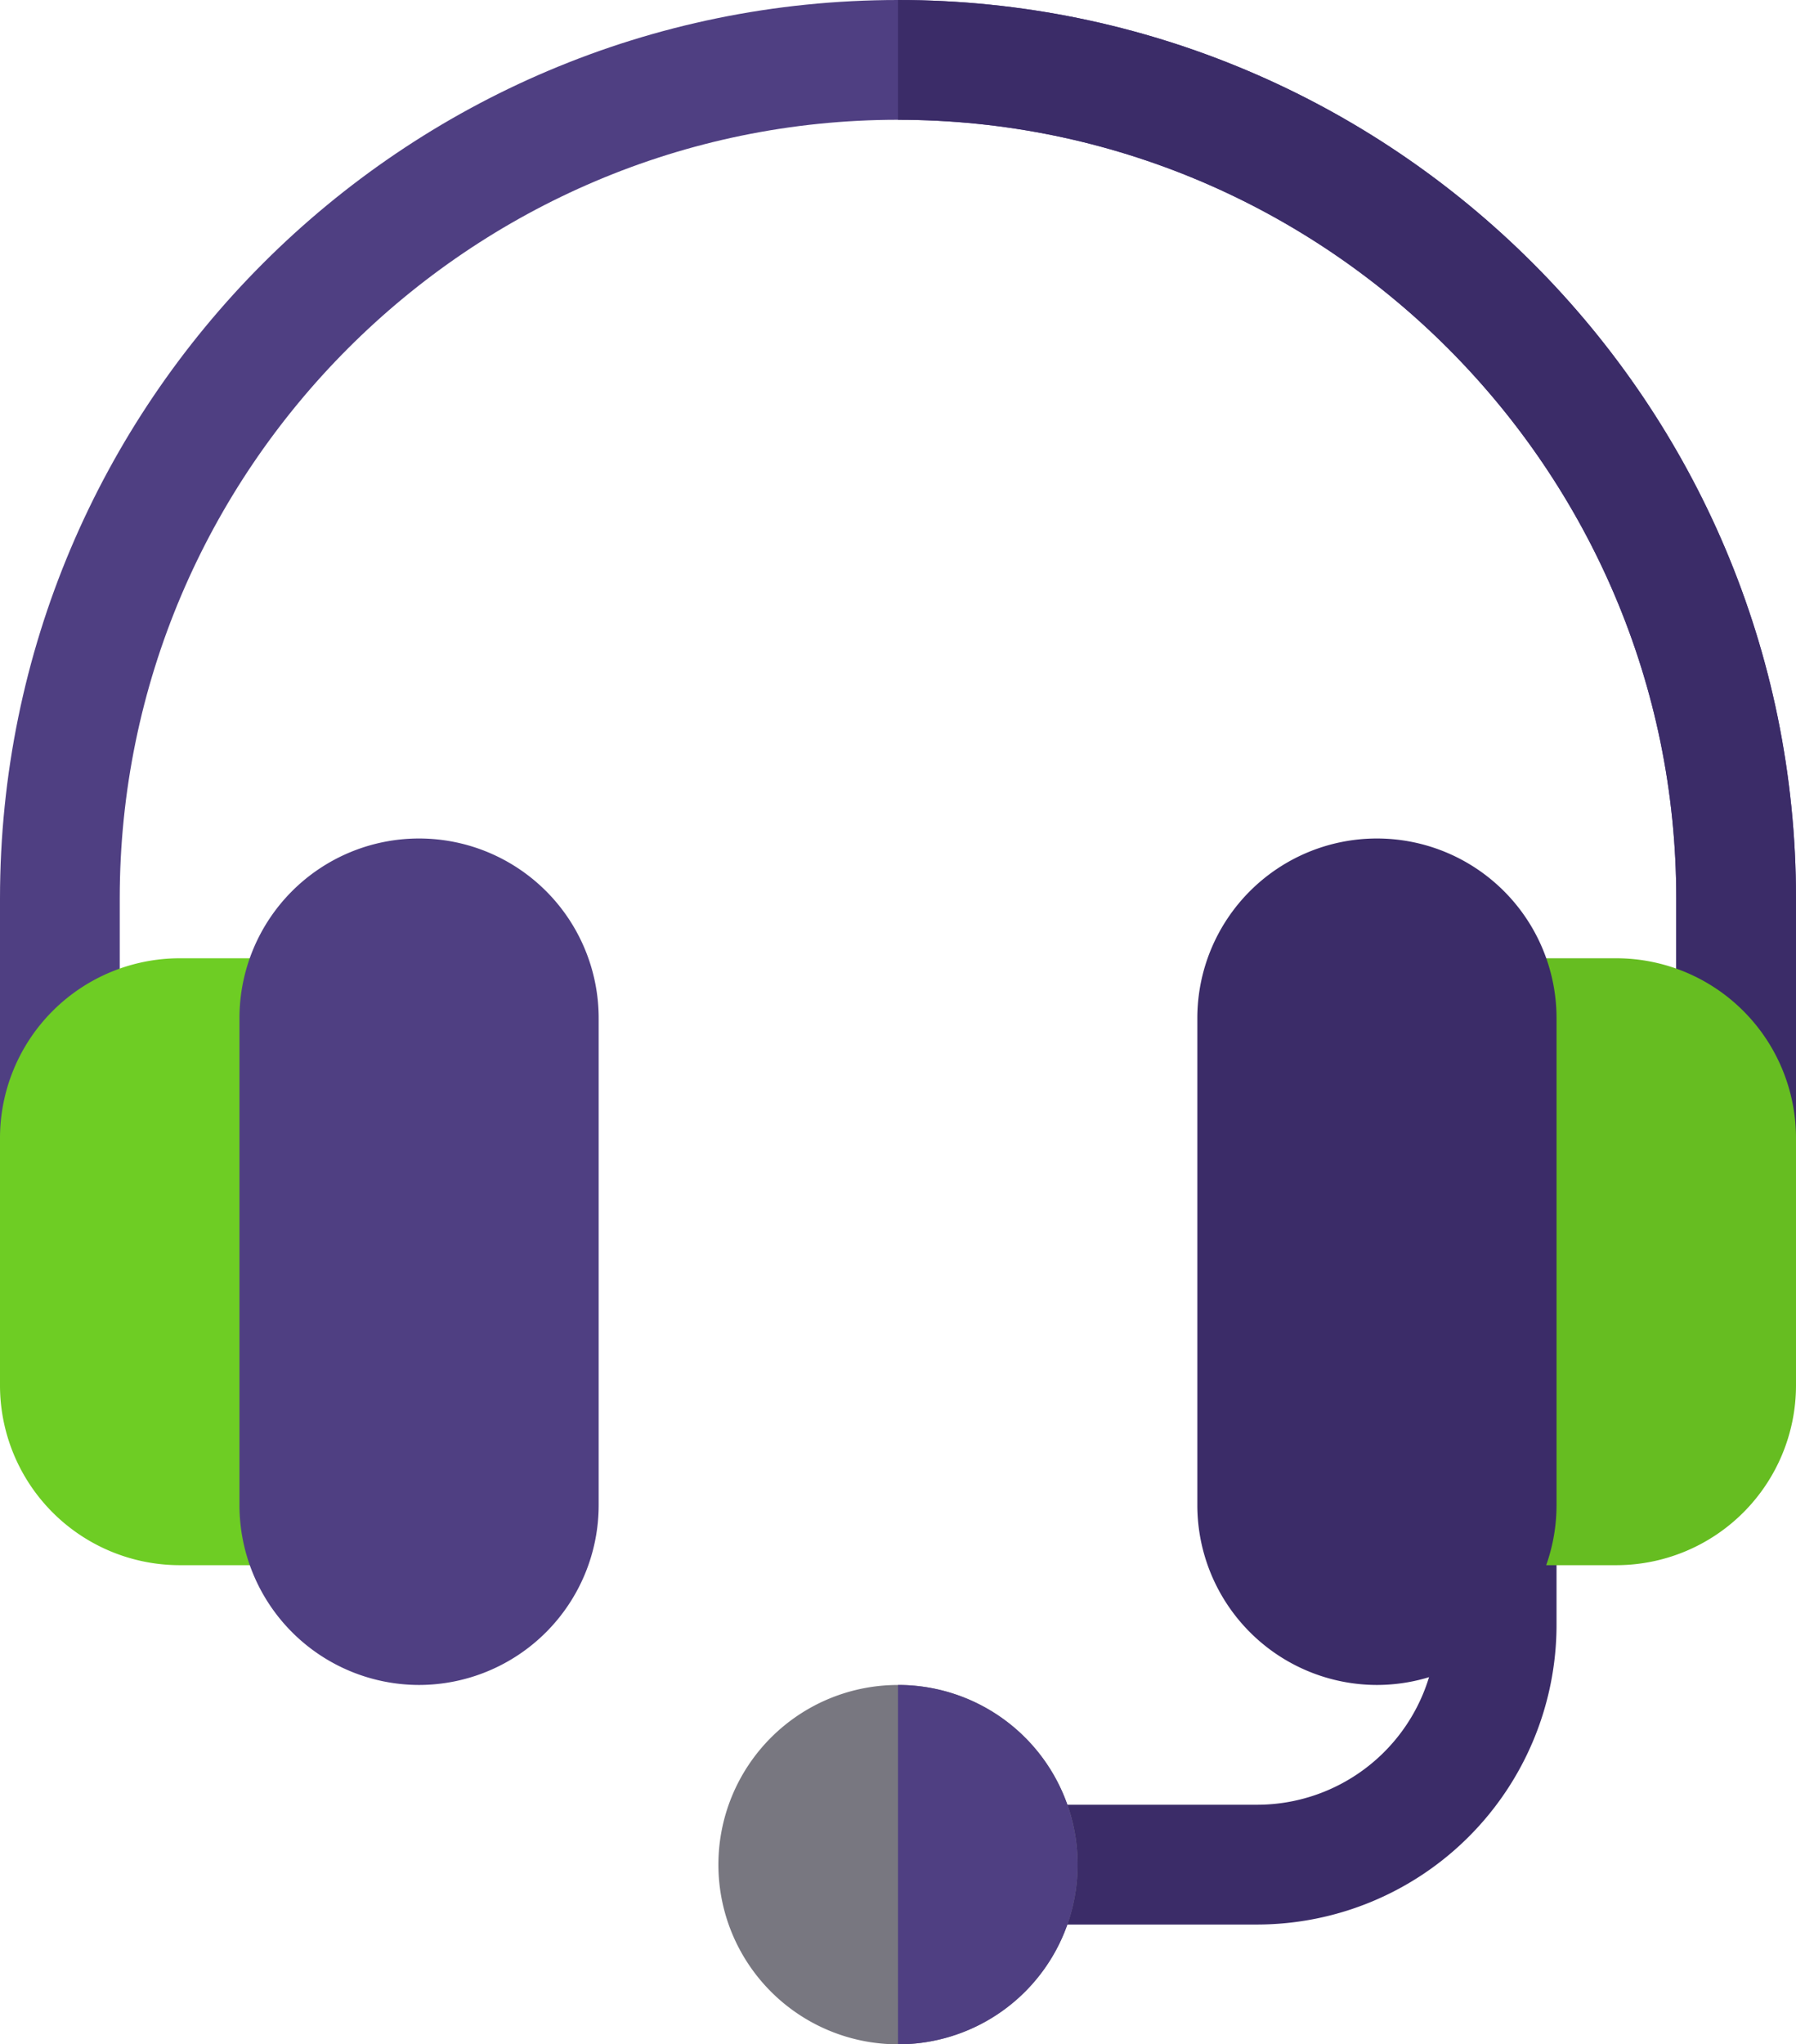
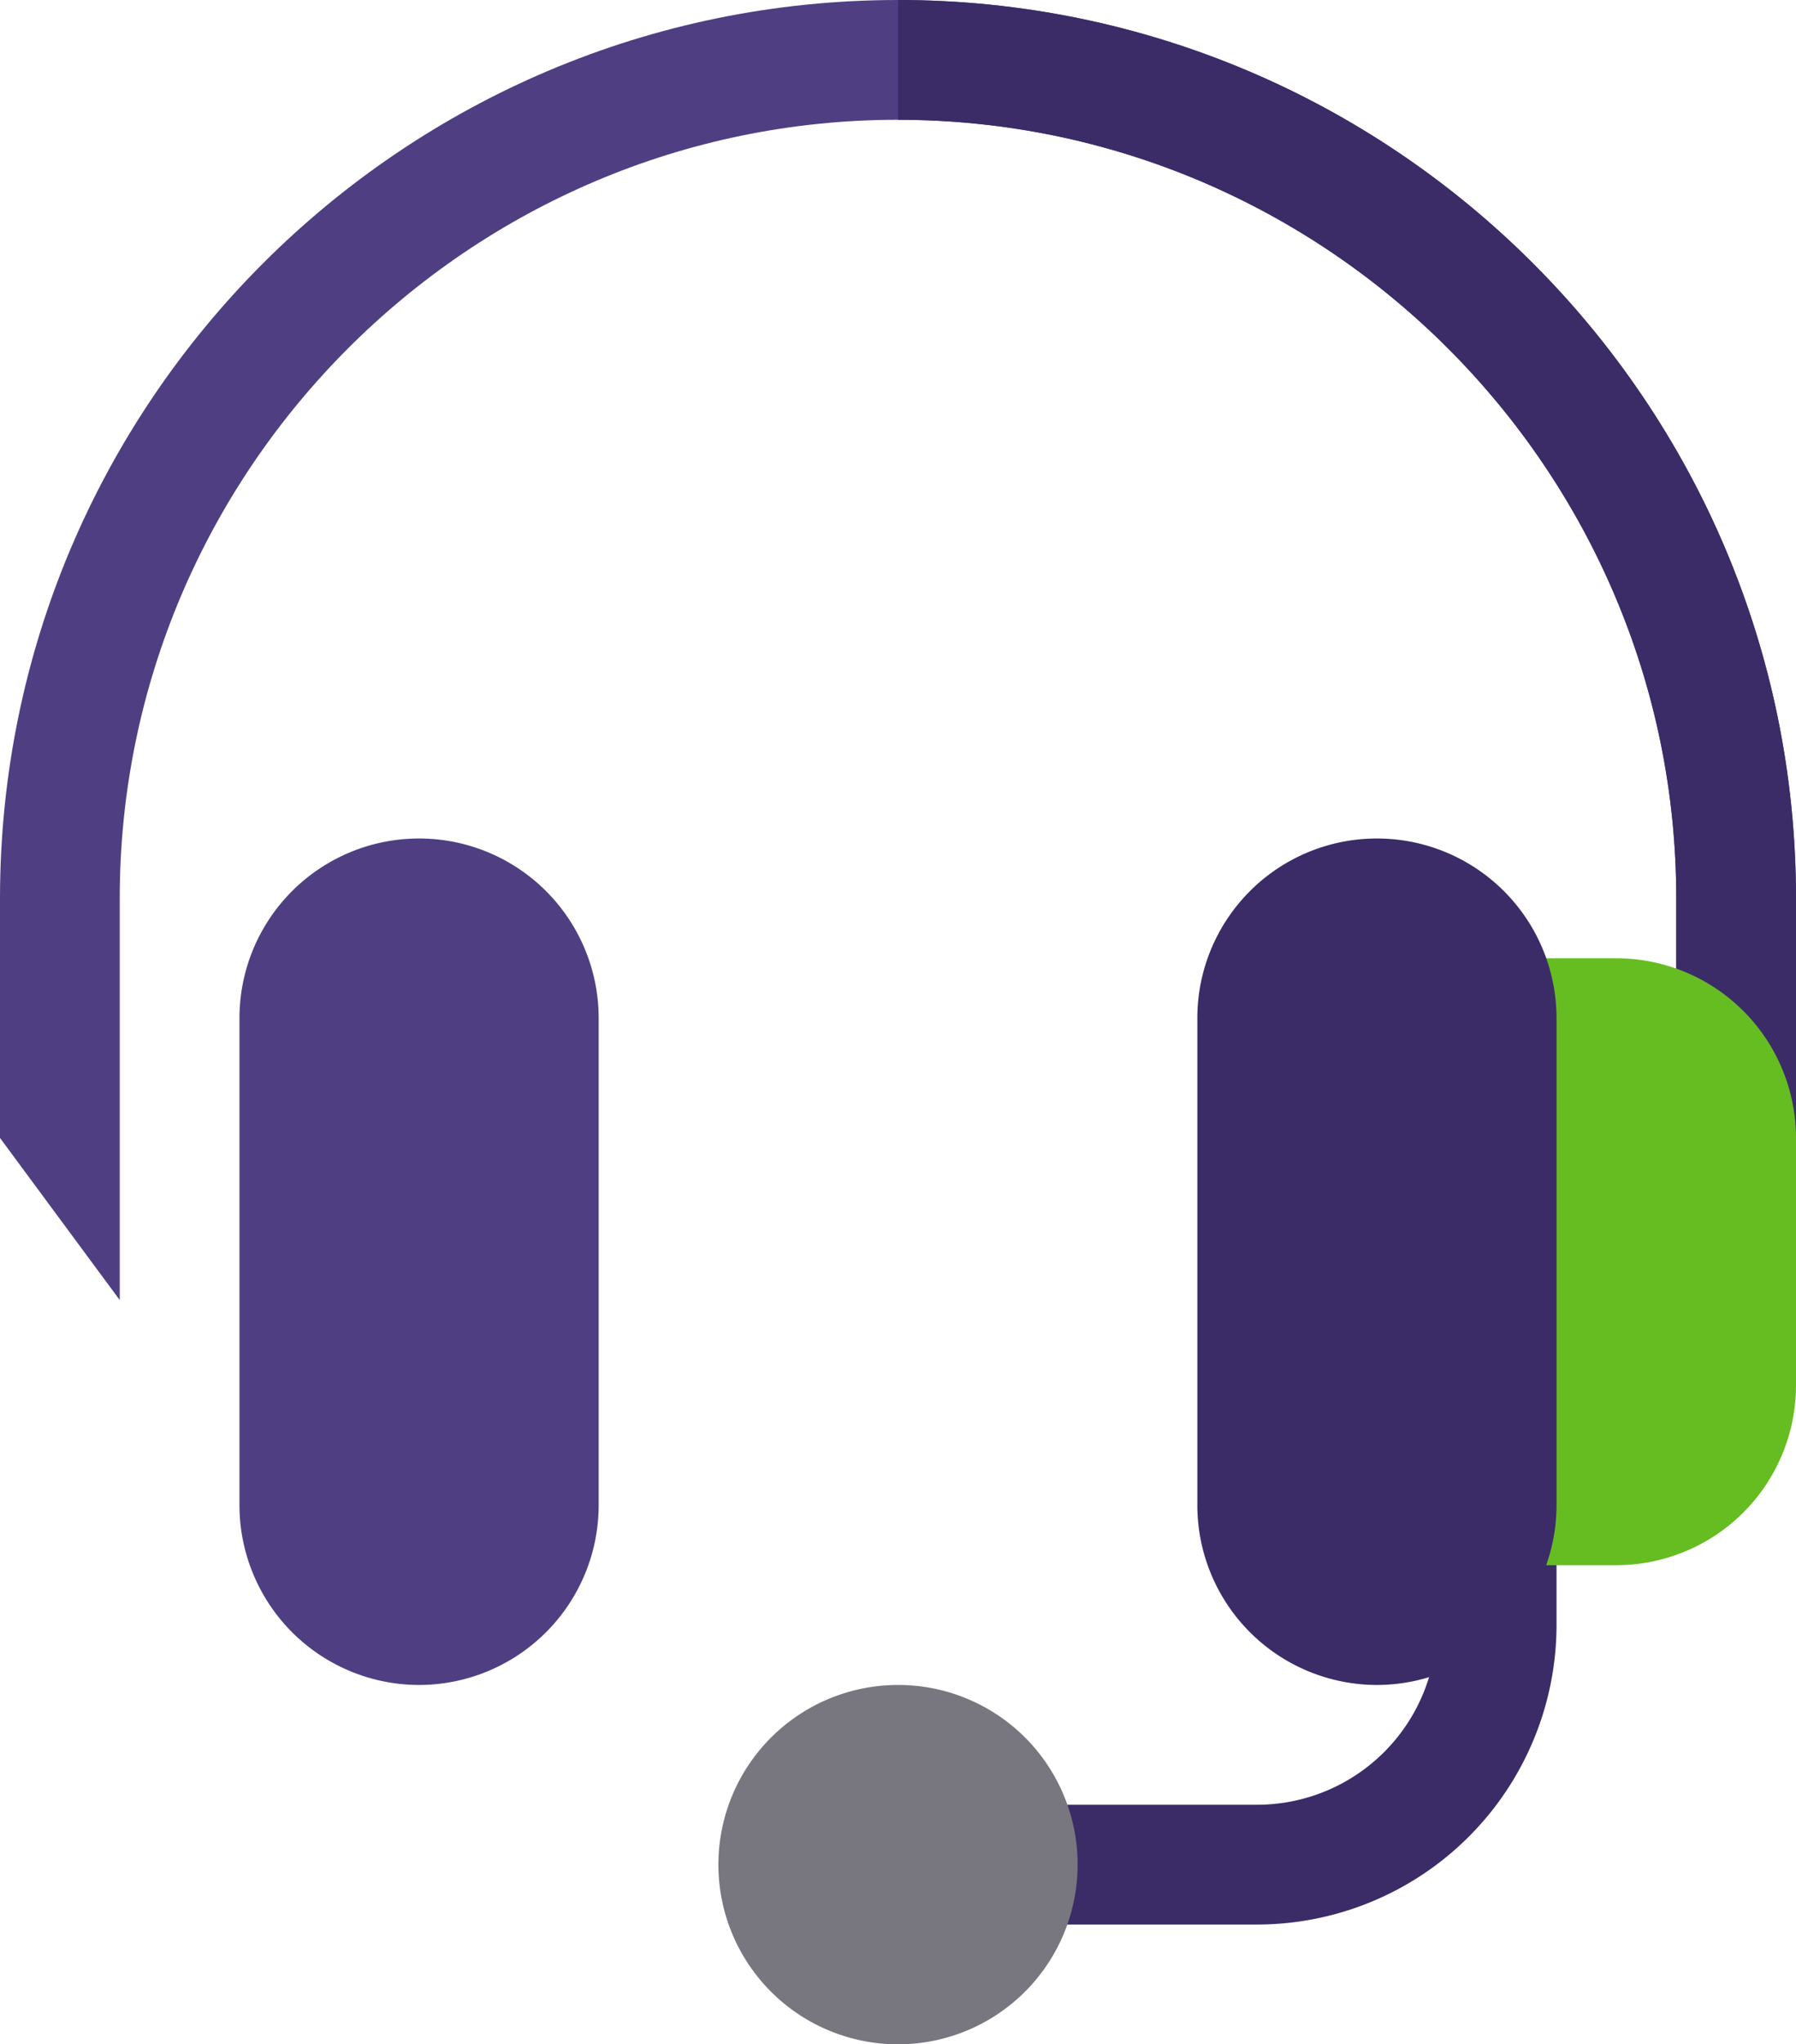
<svg xmlns="http://www.w3.org/2000/svg" viewBox="0 0 450 512">
  <defs>
    <style>.cls-1{fill:#3b2c68;}.cls-2{fill:#4f3f82;}.cls-3{fill:#6ecd24;}.cls-4{fill:#66bd21;}.cls-5{fill:#787780;}</style>
  </defs>
  <g id="Layer_2" data-name="Layer 2">
    <g id="Capa_1" data-name="Capa 1">
      <path class="cls-1" d="M315,482H255a15,15,0,0,1,0-30h60a45.05,45.05,0,0,0,45-45V347a15,15,0,0,1,30,0v60A75.09,75.09,0,0,1,315,482Z" />
      <path class="cls-2" d="M450,225v60l-30,35.8V225c0-107.4-87.6-195-195-195S30,117.6,30,225V325.6L0,285V225C0,100.8,100.8,0,225,0S450,100.8,450,225Z" />
      <path class="cls-1" d="M450,225v60l-30,35.8V225c0-107.4-87.6-195-195-195V0C349.2,0,450,100.8,450,225Z" />
-       <path class="cls-3" d="M75,392H45A45.05,45.05,0,0,1,0,347V285a45.05,45.05,0,0,1,45-45H75a15,15,0,0,1,15,15V377A15,15,0,0,1,75,392Z" />
      <path class="cls-4" d="M405,392H375a15,15,0,0,1-15-15V255a15,15,0,0,1,15-15h30a45.05,45.05,0,0,1,45,45v62A45.05,45.05,0,0,1,405,392Z" />
      <path class="cls-5" d="M225,422a45,45,0,1,0,45,45A44.94,44.94,0,0,0,225,422Z" />
-       <path class="cls-2" d="M270,467a44.94,44.94,0,0,1-45,45V422A44.94,44.94,0,0,1,270,467Z" />
      <path class="cls-2" d="M105,422a45.05,45.05,0,0,1-45-45V255a45,45,0,0,1,90,0V377A45.05,45.05,0,0,1,105,422Z" />
      <path class="cls-1" d="M345,422a45.05,45.05,0,0,1-45-45V255a45,45,0,0,1,90,0V377A45.05,45.05,0,0,1,345,422Z" />
    </g>
  </g>
</svg>